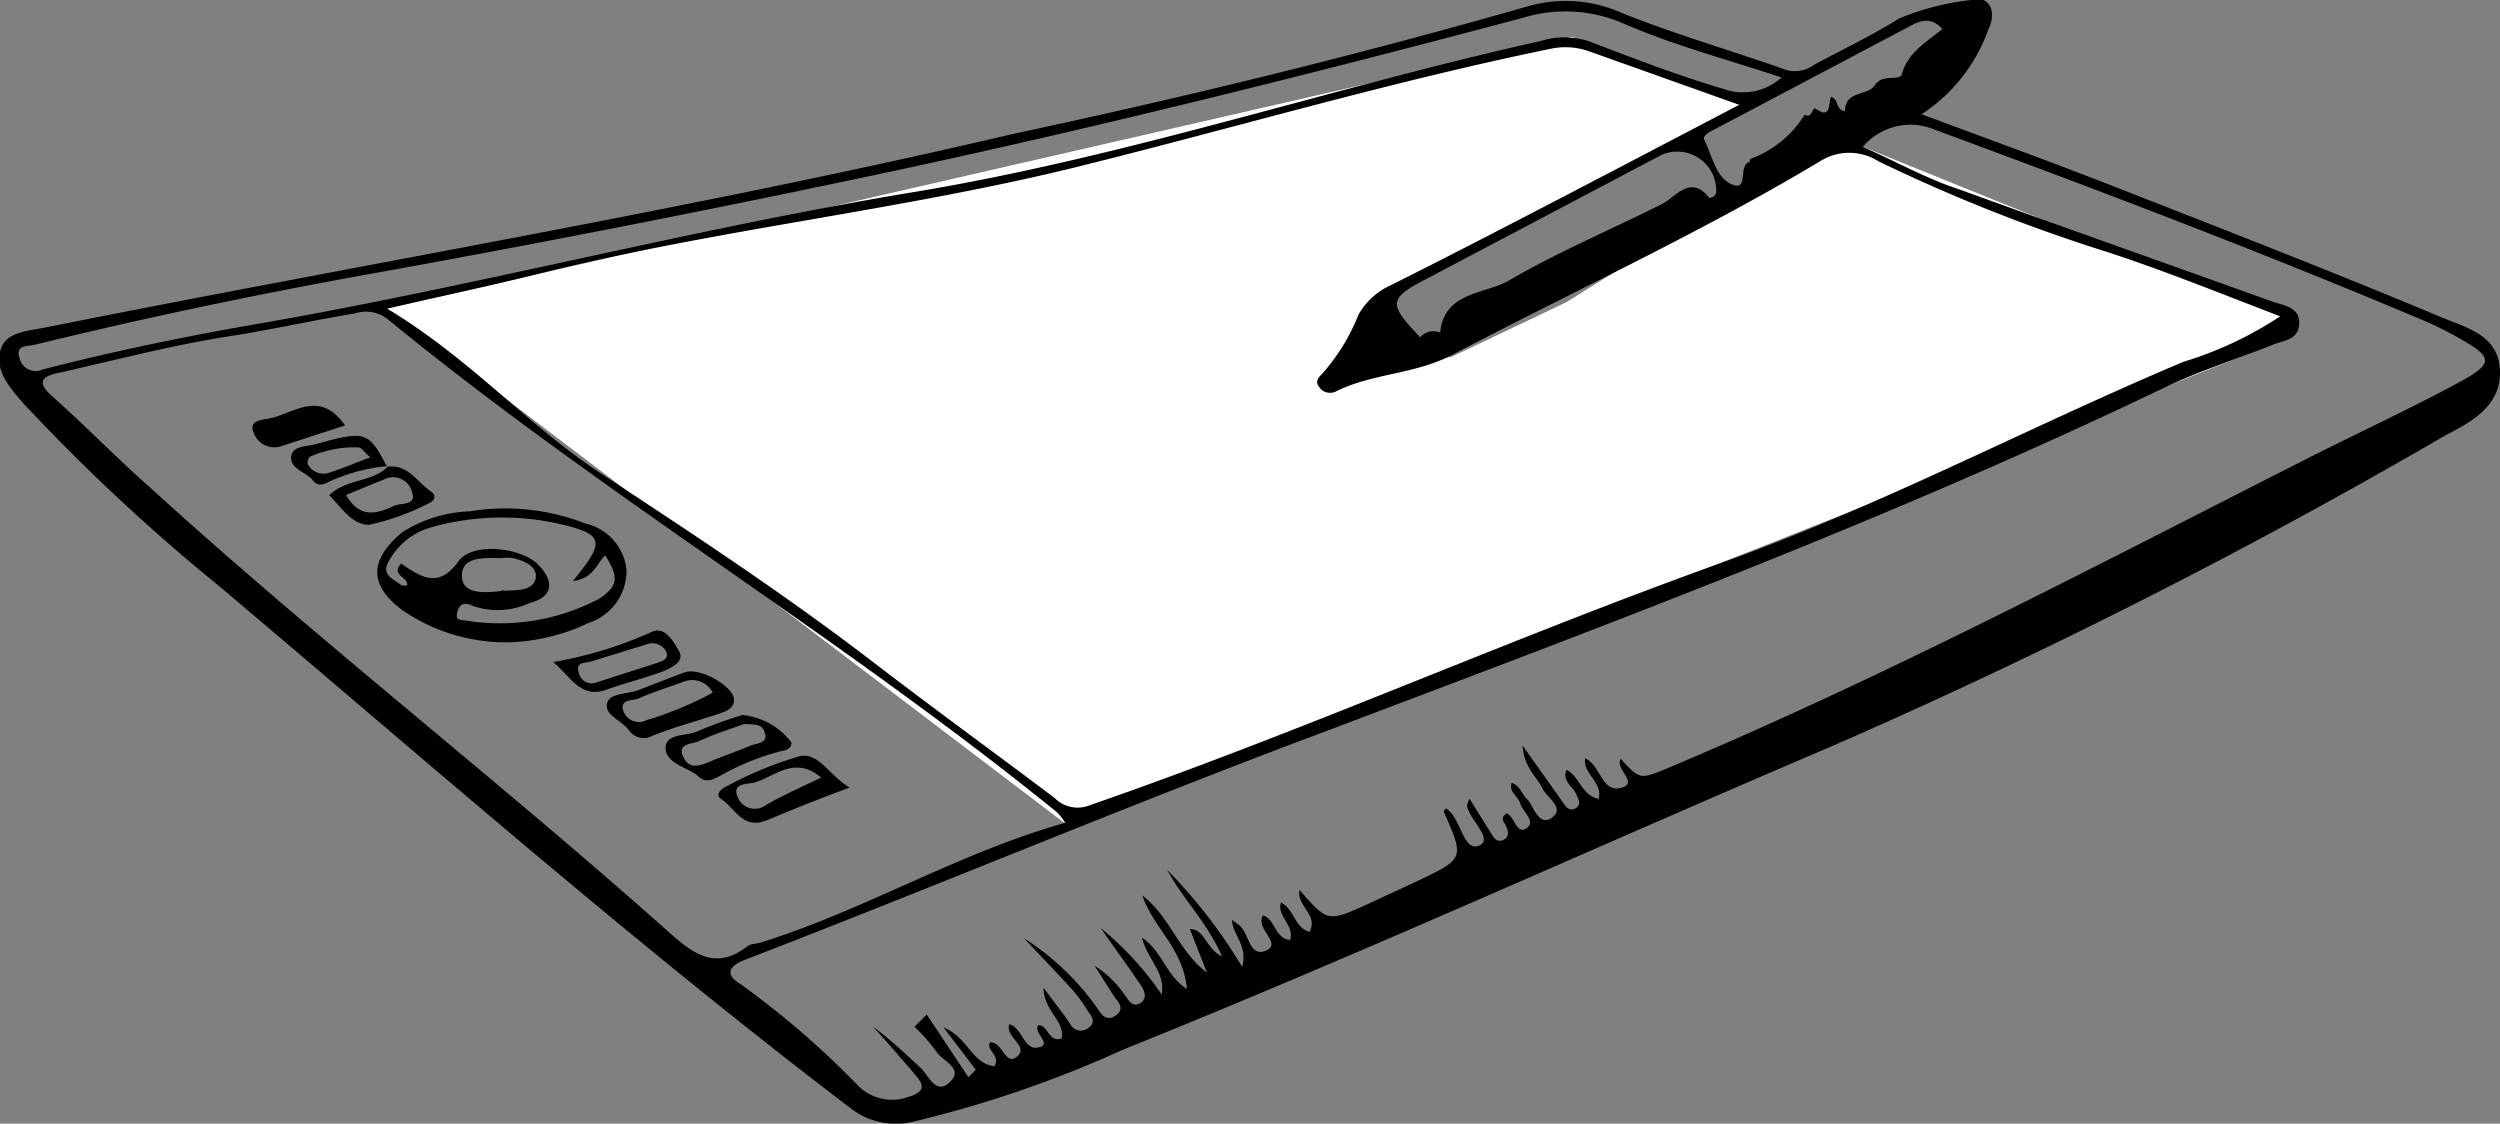
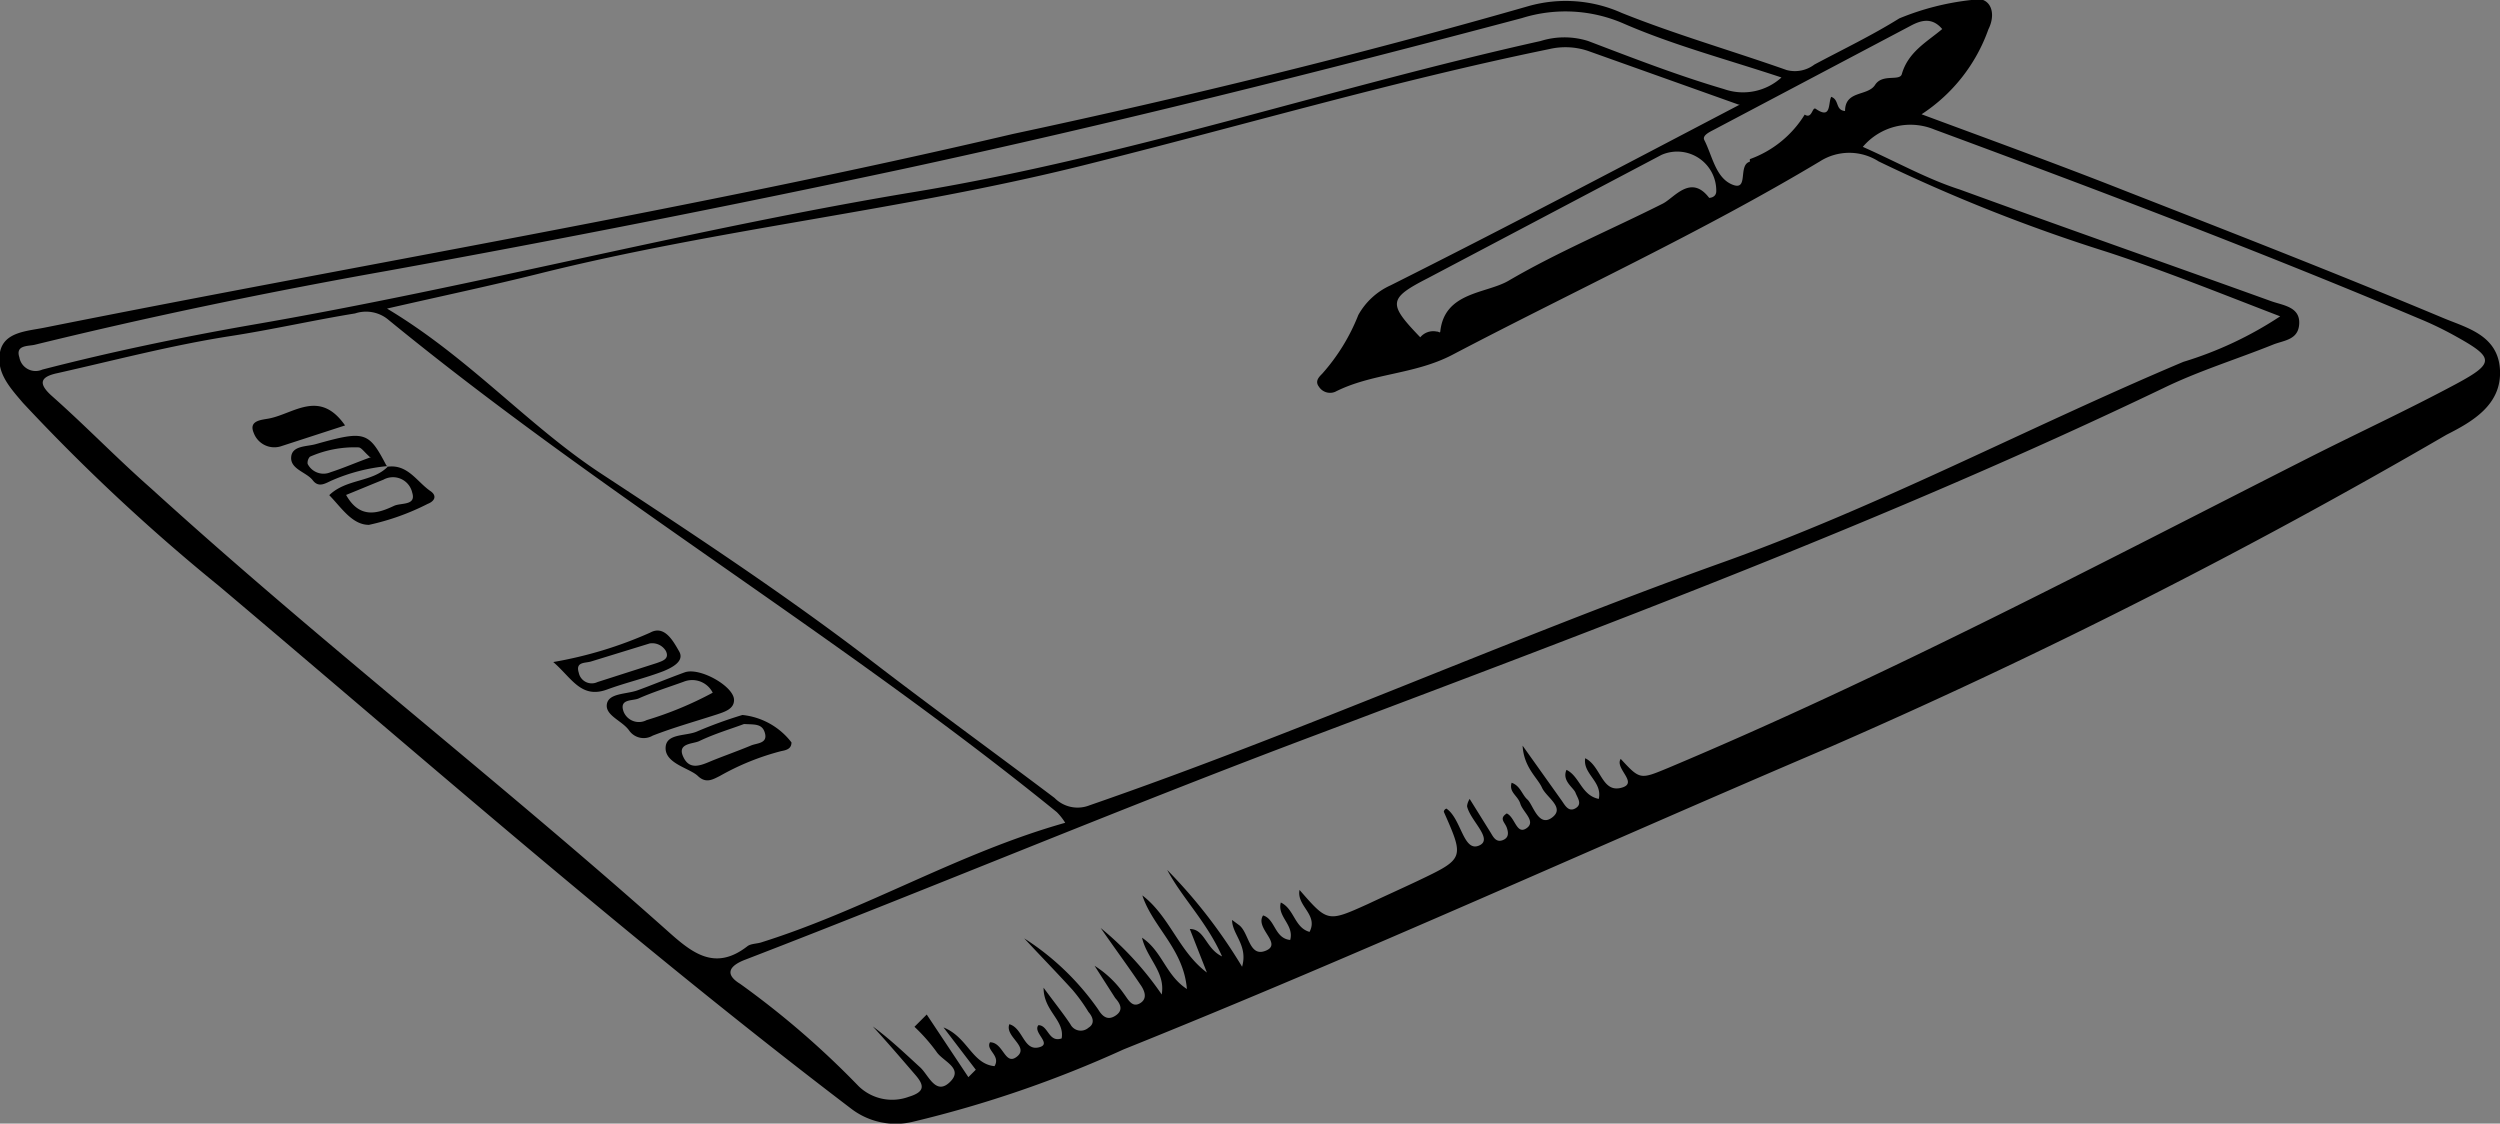
<svg xmlns="http://www.w3.org/2000/svg" viewBox="0 0 77.45 34.81">
  <rect x="0" y="0" width="77.45" height="34.81" fill="#808080" stroke="none" />
  <defs>
    <style>.cls-1{fill:#fff;}</style>
  </defs>
  <g id="Camada_2" data-name="Camada 2">
    <g id="Camada_1-2" data-name="Camada 1">
-       <polygon class="cls-1" points="11.99 9.56 32.97 25.49 53.18 17.49 70.38 10.67 71.2 10.01 57.69 4.54 55.29 5.13 48.53 9.36 44.98 11.05 42.67 11.4 42.67 10.09 43.07 8.89 53.9 3.24 48.7 1.14 11.99 9.56" />
      <path d="M59.53,3.54c2.18.81,4.25,1.56,6.3,2.37,3.3,1.29,6.61,2.58,9.88,3.95.72.3,1.69.53,1.74,1.61s-.87,1.6-1.66,2A185.26,185.26,0,0,1,56.7,23.14c-7.3,3.11-14.52,6.41-21.89,9.37a35.61,35.61,0,0,1-6.52,2.24,2.27,2.27,0,0,1-1.93-.41C19.62,29.21,13.25,23.61,6.78,18.15A60.26,60.26,0,0,1,.71,12.48C.3,12-.12,11.54,0,10.91s.84-.65,1.38-.76c10-2,20.07-3.67,30-6C36.76,3,42.09,1.7,47.35.19A4.24,4.24,0,0,1,50.24.4c1.67.67,3.41,1.17,5.11,1.77A1,1,0,0,0,56.21,2c.88-.47,1.78-.9,2.63-1.43A8.15,8.15,0,0,1,61.07,0c.55-.16.81.35.53.91A5.22,5.22,0,0,1,59.53,3.54ZM36.86,28.78c.47,0,.49.61,1,.85-.48-1.08-1.23-1.8-1.7-2.68a16.16,16.16,0,0,1,2.32,3c.19-.67-.31-1-.31-1.45l.23.17c.3.25.3,1,.82.78s-.35-.69-.09-1.09c.38.11.35.71.84.76.13-.47-.41-.72-.29-1.16.42.2.42.78.89.91.28-.54-.41-.8-.31-1.3.87,1,.87,1,2.11.44.51-.24,1-.46,1.53-.71,1.47-.7,1.47-.7.83-2.15,0,0,0-.07.08-.1.46.31.52,1.34,1,1.15s-.26-.77-.36-1.22c0,0,0-.1.08-.23l.66,1.06c.08.14.17.29.36.22s.19-.22.13-.39-.25-.28,0-.44c.26.12.3.67.61.46s-.11-.5-.19-.76-.36-.35-.27-.65c.27.09.32.37.49.52s.34.87.76.56-.17-.62-.31-.93-.56-.62-.6-1.3l1.21,1.7c.1.14.21.37.43.24s.06-.32,0-.48-.43-.37-.28-.71c.41.2.46.79,1,.9.12-.54-.5-.77-.42-1.26.49.24.51,1.06,1.1.92s-.2-.6,0-.9c.6.65.6.64,1.47.28,6.78-2.85,13.28-6.28,19.83-9.6,1.52-.77,3.08-1.49,4.59-2.3,1.19-.64,1.17-.81,0-1.46a10.67,10.67,0,0,0-1.18-.57c-5-2.11-10-4-15-5.85a1.93,1.93,0,0,0-2.21.54c1.06.47,2,1,3,1.32,3.21,1.17,6.43,2.3,9.65,3.46.36.13.89.17.87.69s-.48.52-.82.66c-1.12.45-2.29.81-3.38,1.34-8.51,4.08-17.35,7.38-26.16,10.71-6,2.25-11.84,4.71-17.78,7-.5.19-.65.45-.16.75a27,27,0,0,1,3.67,3.17,1.49,1.49,0,0,0,1.55.33c.53-.16.48-.37.19-.7-.43-.5-.86-1-1.3-1.48.53.39,1,.84,1.47,1.27.26.24.48.88.92.45s-.23-.64-.42-.94a5.51,5.51,0,0,0-.68-.77l.38-.38L30,33.37l.23-.23-1-1.31c.75.3.88,1.13,1.58,1.2.2-.33-.28-.5-.14-.74.42,0,.46.75.84.44s-.39-.62-.24-1c.42.12.44.82.9.72s-.19-.46,0-.69c.31,0,.31.55.72.41.1-.57-.56-.84-.56-1.57.36.49.61.8.83,1.13a.36.36,0,0,0,.56.11c.21-.13.14-.33,0-.49a5.31,5.31,0,0,0-.49-.68c-.49-.54-1-1.06-1.5-1.6a8.14,8.14,0,0,1,2.29,2.2c.12.2.28.36.53.2s.18-.35,0-.55l-.64-1a3.16,3.16,0,0,1,.91.87c.13.17.25.44.5.29s.13-.41,0-.59c-.37-.55-.77-1.09-1.22-1.74a9.82,9.82,0,0,1,1.89,2.06c.12-.7-.46-1.11-.61-1.76.63.42.73,1.16,1.39,1.59-.1-1.24-1.06-1.92-1.38-2.9.85.65,1.13,1.74,2,2.39Zm17-25.54L49.26,1.6A2.19,2.19,0,0,0,48,1.52c-4.87,1-9.65,2.41-14.47,3.61C28,6.51,22.25,7.09,16.69,8.48c-1.48.37-3,.69-4.7,1.08,2.57,1.54,4.36,3.62,6.63,5.11,2.86,1.88,5.72,3.76,8.44,5.85,1.85,1.42,3.74,2.79,5.61,4.2a1,1,0,0,0,1.08.23c6.56-2.27,12.9-5.11,19.43-7.46,5-1.77,9.62-4.24,14.46-6.28a11.5,11.5,0,0,0,3-1.41c-1.85-.71-3.6-1.42-5.38-2A52.23,52.23,0,0,1,58.2,5a1.69,1.69,0,0,0-1.82,0c-3.69,2.21-7.59,4-11.4,6-1.18.61-2.48.56-3.62,1.14a.41.41,0,0,1-.5-.16c-.13-.17,0-.3.1-.4a6.08,6.08,0,0,0,1.12-1.82,2.16,2.16,0,0,1,1-.92C46.61,7.07,50.12,5.22,53.9,3.24ZM33,25.49a1.79,1.79,0,0,0-.26-.33C26.05,19.73,18.64,15.32,12,9.88a1.08,1.08,0,0,0-1-.17c-1.29.21-2.56.5-3.85.7-1.81.28-3.59.75-5.37,1.15-.52.11-.62.31-.17.71,1.05.93,2,1.92,3.08,2.87,5.2,4.73,10.77,9.05,16,13.71.75.67,1.46,1.25,2.47.46.11-.08.3-.07.44-.12C26.84,28.17,29.7,26.42,33,25.49ZM55.19,2.4c-1.72-.57-3.35-1-4.89-1.67A4.51,4.51,0,0,0,47.15.56C40.79,2.25,34.39,3.85,28,5.23q-8,1.71-16,3.16C8.29,9.05,4.67,9.8,1.08,10.68c-.2.05-.61,0-.48.39a.51.51,0,0,0,.71.38c2.13-.55,4.29-1,6.46-1.38,6.93-1.19,13.73-3,20.66-4.14C35,4.83,41.27,2.71,47.73,1.27a2.46,2.46,0,0,1,1.47,0c1.39.53,2.78,1.07,4.21,1.49A1.77,1.77,0,0,0,55.19,2.4ZM44,10.45a.52.52,0,0,1,.5-.18c.08,0,.11.06.12,0,.13-1.23,1.42-1.17,2.11-1.57,1.52-.89,3.19-1.59,4.78-2.39.36-.18.87-.93,1.44-.18,0,0,.22,0,.22-.21A1.21,1.21,0,0,0,51.47,4.8L44.23,8.62C43,9.25,43,9.41,44,10.45ZM56.73,3c.26.09.12.41.43.44,0-.65.7-.45.93-.81s.77-.1.83-.34c.2-.69.79-1,1.25-1.39-.32-.38-.67-.27-1-.09l-6,3.17c-.16.09-.45.2-.37.36.25.49.35,1.17.87,1.38s.16-.61.54-.71c0,0,0-.08,0-.08a3.31,3.31,0,0,0,1.7-1.38c.23.15.23-.25.34-.18C56.74,3.71,56.63,3.21,56.73,3Z" />
-       <path d="M15.6,19.9a5.69,5.69,0,0,1-3.14-1c-1.06-.8-1-1.57,0-2.41a4.18,4.18,0,0,1,2.1-.65,6.82,6.82,0,0,1,3.58.38,1.64,1.64,0,0,1,1.27,1.45,1.7,1.7,0,0,1-1.18,1.63A6.09,6.09,0,0,1,15.6,19.9ZM17.75,18c1-1.23,1-1.45-.47-1.78a8.05,8.05,0,0,0-4,.14,2.15,2.15,0,0,0-1.22,1c-.29.45.14.58.39.78,0,0,.1,0,.16,0,.07-.25-.53-.33-.18-.68.61.42,1.16.79,1.78-.08.43-.59,1.95-.43,2.48.13s.39,1-.28,1.17a2.35,2.35,0,0,1-1.82.07c-.19-.09-.35-.05-.42.2s.07.26.23.27a6.59,6.59,0,0,0,4.16-.67c.59-.39.62-.67.19-1.34C18.49,17.44,18.39,17.93,17.75,18Zm-2.22.29a1.57,1.57,0,0,0,.32,0c.3,0,.72-.06.75-.41s-.37-.51-.71-.59a1.45,1.45,0,0,0-.37,0c-.49,0-1.2-.07-1.21.53S15,18.37,15.53,18.31Z" />
      <path d="M22.74,21.69c0,.27-.28.36-.52.44-.68.22-1.36.41-2,.66a.55.55,0,0,1-.73-.16c-.21-.3-.74-.46-.69-.81s.6-.31.94-.43,1-.39,1.47-.56S22.75,21.27,22.74,21.69Zm-.66-.23a.71.71,0,0,0-.9-.34c-.47.17-.95.32-1.4.52-.18.08-.61,0-.46.41a.51.51,0,0,0,.71.26A11,11,0,0,0,22.08,21.46Z" />
      <path d="M24.52,23c0,.2-.16.24-.32.27a7.81,7.81,0,0,0-1.9.77c-.22.11-.43.24-.68,0s-1-.38-1-.86.65-.36,1-.53A13.6,13.6,0,0,1,23,22.15,2.2,2.2,0,0,1,24.52,23Zm-1.47-.57c-.4.15-.91.3-1.39.53-.19.09-.68.06-.5.47s.49.31.82.17.87-.33,1.3-.51c.18-.07.5-.06.42-.37S23.38,22.45,23.05,22.43Z" />
-       <path d="M26.32,24.4c-1,.37-1.75.67-2.53,1s-1-.35-1.44-.64c-.22-.14,0-.33.16-.4a11.45,11.45,0,0,1,2.22-.92C25.34,23.26,25.66,24,26.32,24.4Zm-.88-.31c-.84-.71-1.46,0-2.1.16-.18.05-.69,0-.48.46a.57.57,0,0,0,.87.23C24.23,24.65,24.77,24.41,25.44,24.09Z" />
      <path d="M10.69,13.18l-2,.65a.68.68,0,0,1-.83-.42c-.17-.4.27-.4.5-.45C9.12,12.8,9.91,12.06,10.69,13.18Z" />
      <path d="M17.14,20.51a12.67,12.67,0,0,0,3-.91c.45-.25.72.27.9.58s-.24.51-.48.61c-.57.22-1.18.36-1.75.57C18,21.66,17.71,21,17.14,20.51Zm3-.58-1.82.56c-.18.06-.5,0-.39.35a.41.41,0,0,0,.58.29l1.84-.59c.16-.06.4-.12.28-.37A.49.49,0,0,0,20.16,19.93Z" />
      <path d="M12,14.46c.63-.09.91.46,1.33.75.21.14.15.31-.08.4a7.49,7.49,0,0,1-1.82.65c-.52,0-.85-.53-1.23-.92.54-.52,1.35-.39,1.83-.9Zm-1.28.87c.43.77,1,.57,1.49.34.22-.1.69,0,.56-.41a.61.61,0,0,0-.89-.4C11.53,15,11.15,15.16,10.73,15.33Z" />
      <path d="M12,14.44a5.6,5.6,0,0,0-1.71.44c-.19.08-.41.25-.6,0s-.69-.34-.67-.71.48-.33.76-.41c1.53-.43,1.64-.39,2.19.66Zm-.54-.28c-.18-.16-.26-.29-.35-.3a3.42,3.42,0,0,0-1.51.29.28.28,0,0,0-.07.22.55.55,0,0,0,.71.26C10.67,14.49,11,14.34,11.5,14.16Z" />
    </g>
  </g>
</svg>